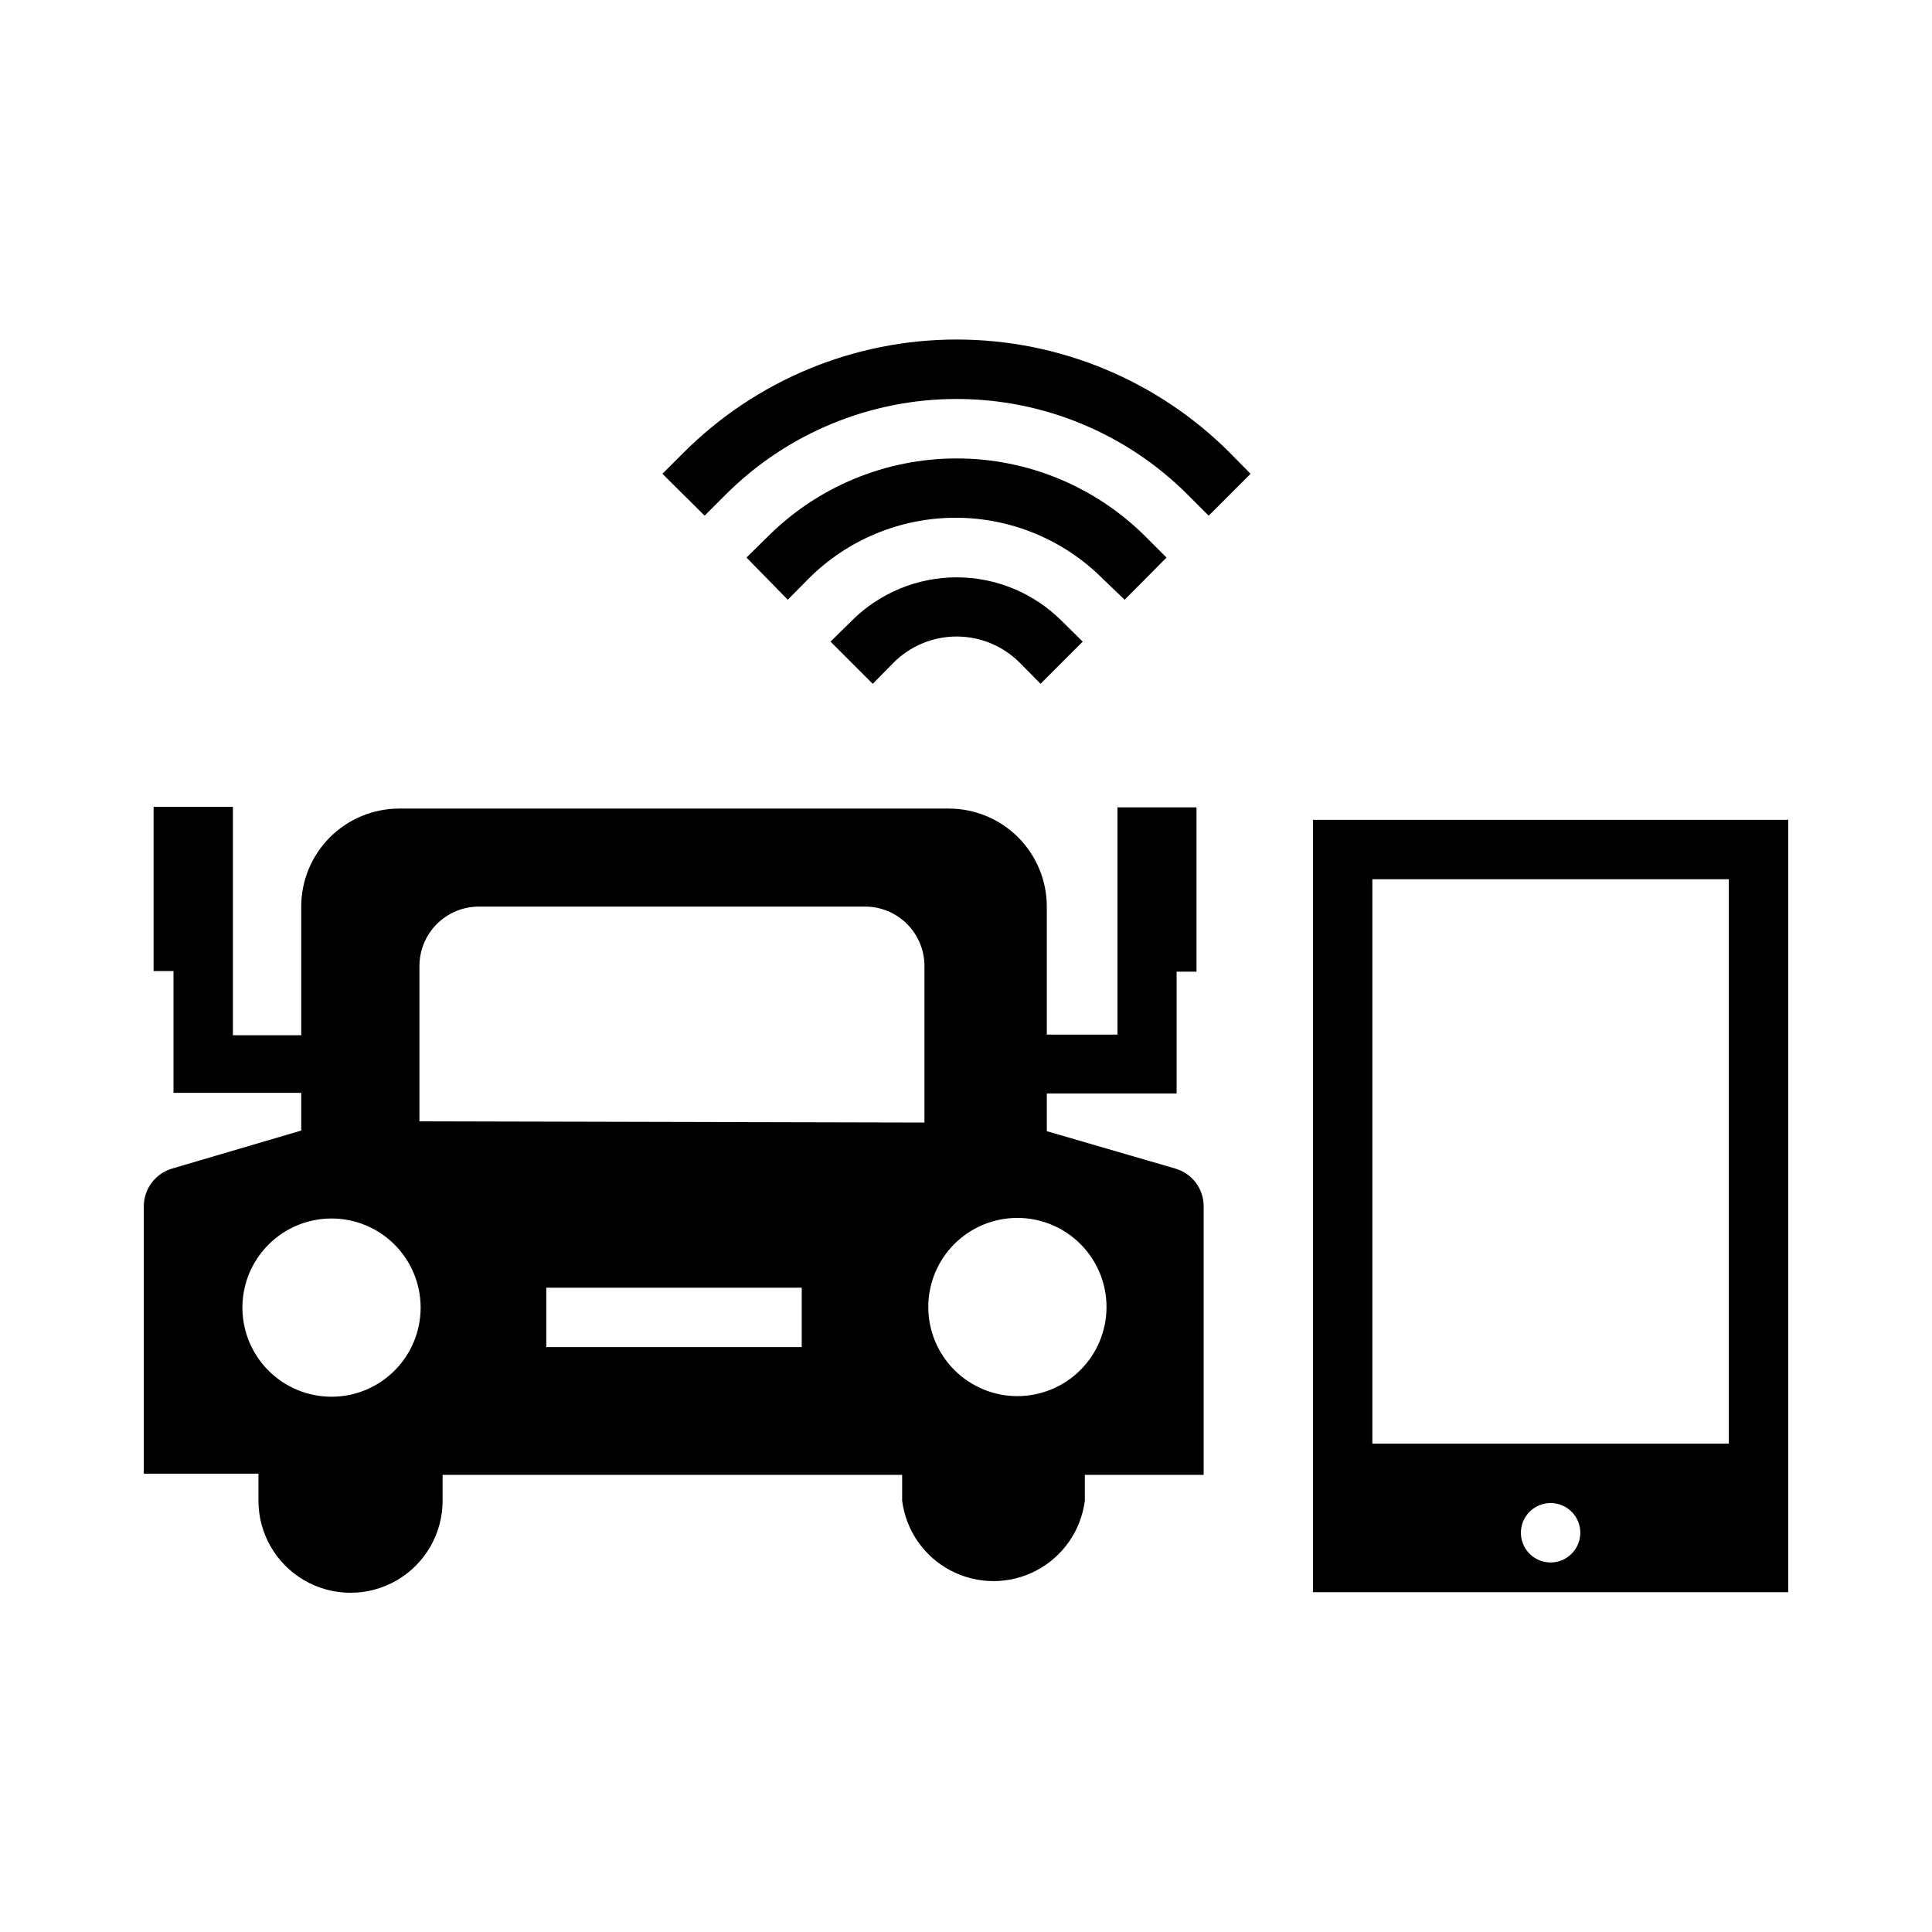
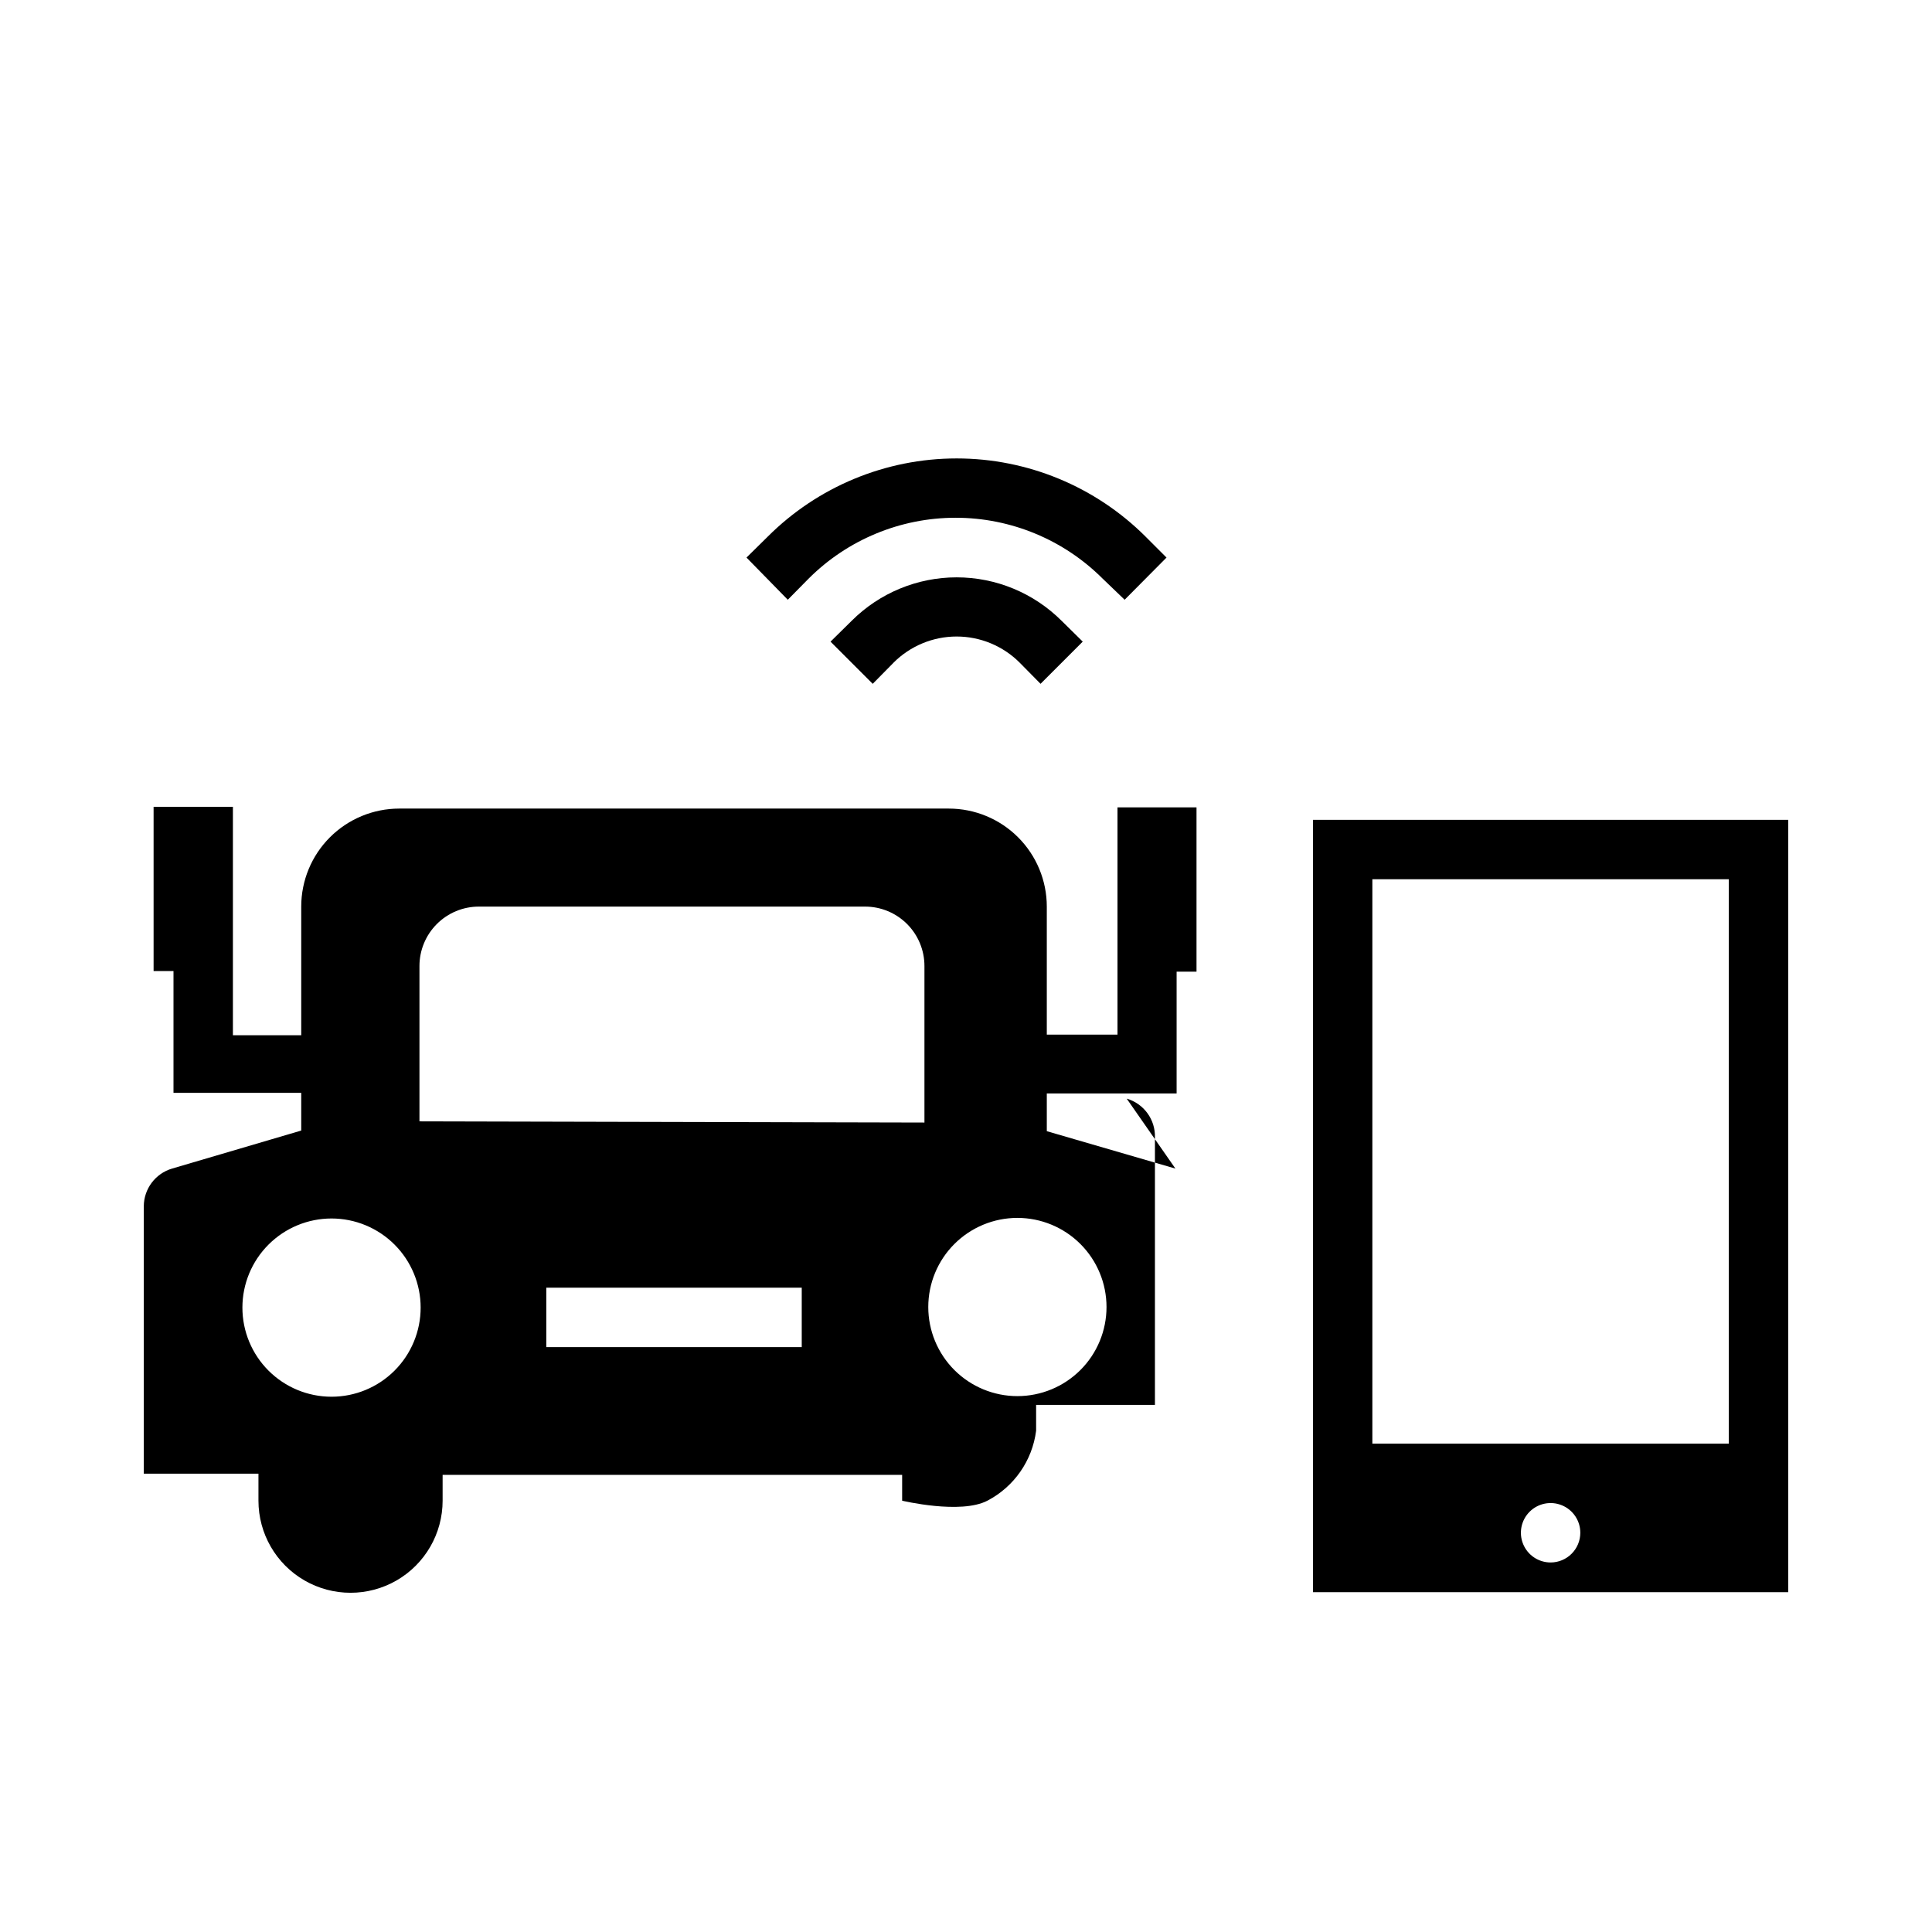
<svg xmlns="http://www.w3.org/2000/svg" fill="#000000" width="800px" height="800px" version="1.1" viewBox="144 144 512 512">
  <g>
    <path d="m369.69 308.53-5.59 5.512 11.18 11.18 5.512-5.59-0.004-0.004c4.434-4.445 10.453-6.945 16.73-6.945 6.277 0 12.297 2.5 16.727 6.945l5.512 5.59 11.18-11.18-5.59-5.512v0.004c-7.383-7.379-17.391-11.527-27.828-11.527s-20.445 4.148-27.828 11.527z" />
    <path d="m442.04 302.94 11.098-11.18-5.512-5.512h0.004c-13.289-13.289-31.312-20.758-50.105-20.758s-36.82 7.469-50.105 20.758l-5.59 5.512 10.941 11.18 5.512-5.59c10.332-10.336 24.352-16.141 38.965-16.141 14.617 0 28.633 5.805 38.969 16.141z" />
-     <path d="m325.14 263.97-5.59 5.59 11.18 11.098 5.59-5.59-0.004 0.004c16.238-16.227 38.254-25.34 61.207-25.34s44.969 9.113 61.203 25.34l5.59 5.59 11.098-11.098-5.512-5.59 0.004-0.004c-19.195-19.203-45.23-29.992-72.383-29.992-27.152 0-53.191 10.789-72.383 29.992z" />
-     <path d="m455.5 453.69-34.086-9.918v-10h34.402v-32.273h5.273v-43.535h-20.941v60.223h-18.734v-33.93c0-6.891-2.738-13.496-7.609-18.367-4.871-4.871-11.477-7.609-18.367-7.609h-145.63c-6.891 0-13.496 2.738-18.371 7.609-4.871 4.871-7.606 11.477-7.606 18.367v34.086h-18.105v-60.535h-21.02v43.531h5.273v32.273h33.852v9.996l-34.246 10.082c-4.422 1.316-7.461 5.379-7.477 9.996v70.848h30.387v7.164c0 8.719 4.648 16.773 12.199 21.133s16.855 4.359 24.406 0c7.547-4.359 12.199-12.414 12.199-21.133v-6.848h121.78v6.848c1.012 7.918 5.832 14.844 12.91 18.539s15.516 3.695 22.59 0c7.078-3.695 11.902-10.621 12.914-18.539v-6.848h31.488v-70.848c0.152-4.742-2.926-8.988-7.481-10.312zm-247.26 36.84c0-6.266 2.488-12.27 6.918-16.699 4.43-4.43 10.438-6.918 16.699-6.918 6.266 0 12.27 2.488 16.699 6.918 4.43 4.43 6.918 10.434 6.918 16.699 0 6.262-2.488 12.27-6.918 16.699-4.43 4.43-10.434 6.918-16.699 6.918-6.262 0-12.27-2.488-16.699-6.918-4.43-4.43-6.918-10.438-6.918-16.699zm148.23 10.469h-67.699v-15.742h67.699zm-101.31-59.828v-41.168c0-4.176 1.66-8.18 4.613-11.133 2.953-2.953 6.957-4.613 11.133-4.613h102.34c4.176 0 8.18 1.66 11.133 4.613 2.953 2.953 4.609 6.957 4.609 11.133v41.484zm158.46 72.816c-6.262 0-12.27-2.488-16.699-6.914-4.43-4.43-6.918-10.438-6.918-16.699 0-6.266 2.488-12.273 6.918-16.699 4.43-4.43 10.438-6.918 16.699-6.918 6.262 0 12.27 2.488 16.699 6.918 4.43 4.426 6.918 10.434 6.918 16.699 0 6.262-2.488 12.27-6.918 16.699-4.43 4.426-10.438 6.914-16.699 6.914z" />
+     <path d="m455.5 453.69-34.086-9.918v-10h34.402v-32.273h5.273v-43.535h-20.941v60.223h-18.734v-33.93c0-6.891-2.738-13.496-7.609-18.367-4.871-4.871-11.477-7.609-18.367-7.609h-145.63c-6.891 0-13.496 2.738-18.371 7.609-4.871 4.871-7.606 11.477-7.606 18.367v34.086h-18.105v-60.535h-21.02v43.531h5.273v32.273h33.852v9.996l-34.246 10.082c-4.422 1.316-7.461 5.379-7.477 9.996v70.848h30.387v7.164c0 8.719 4.648 16.773 12.199 21.133s16.855 4.359 24.406 0c7.547-4.359 12.199-12.414 12.199-21.133v-6.848h121.78v6.848s15.516 3.695 22.59 0c7.078-3.695 11.902-10.621 12.914-18.539v-6.848h31.488v-70.848c0.152-4.742-2.926-8.988-7.481-10.312zm-247.26 36.84c0-6.266 2.488-12.27 6.918-16.699 4.43-4.43 10.438-6.918 16.699-6.918 6.266 0 12.27 2.488 16.699 6.918 4.43 4.43 6.918 10.434 6.918 16.699 0 6.262-2.488 12.27-6.918 16.699-4.43 4.43-10.434 6.918-16.699 6.918-6.262 0-12.27-2.488-16.699-6.918-4.43-4.43-6.918-10.438-6.918-16.699zm148.23 10.469h-67.699v-15.742h67.699zm-101.31-59.828v-41.168c0-4.176 1.66-8.18 4.613-11.133 2.953-2.953 6.957-4.613 11.133-4.613h102.34c4.176 0 8.18 1.66 11.133 4.613 2.953 2.953 4.609 6.957 4.609 11.133v41.484zm158.46 72.816c-6.262 0-12.27-2.488-16.699-6.914-4.43-4.43-6.918-10.438-6.918-16.699 0-6.266 2.488-12.273 6.918-16.699 4.43-4.43 10.438-6.918 16.699-6.918 6.262 0 12.27 2.488 16.699 6.918 4.43 4.426 6.918 10.434 6.918 16.699 0 6.262-2.488 12.27-6.918 16.699-4.43 4.426-10.438 6.914-16.699 6.914z" />
    <path d="m491.95 361.27v204.67h125.95v-204.67zm62.977 196.8c-3.188 0-6.055-1.918-7.273-4.859-1.219-2.941-0.547-6.328 1.707-8.582 2.25-2.25 5.637-2.922 8.578-1.703 2.941 1.215 4.859 4.086 4.859 7.269 0 2.09-0.832 4.09-2.309 5.566-1.473 1.477-3.477 2.309-5.562 2.309zm47.23-31.488h-94.465v-149.57h94.465z" />
  </g>
</svg>